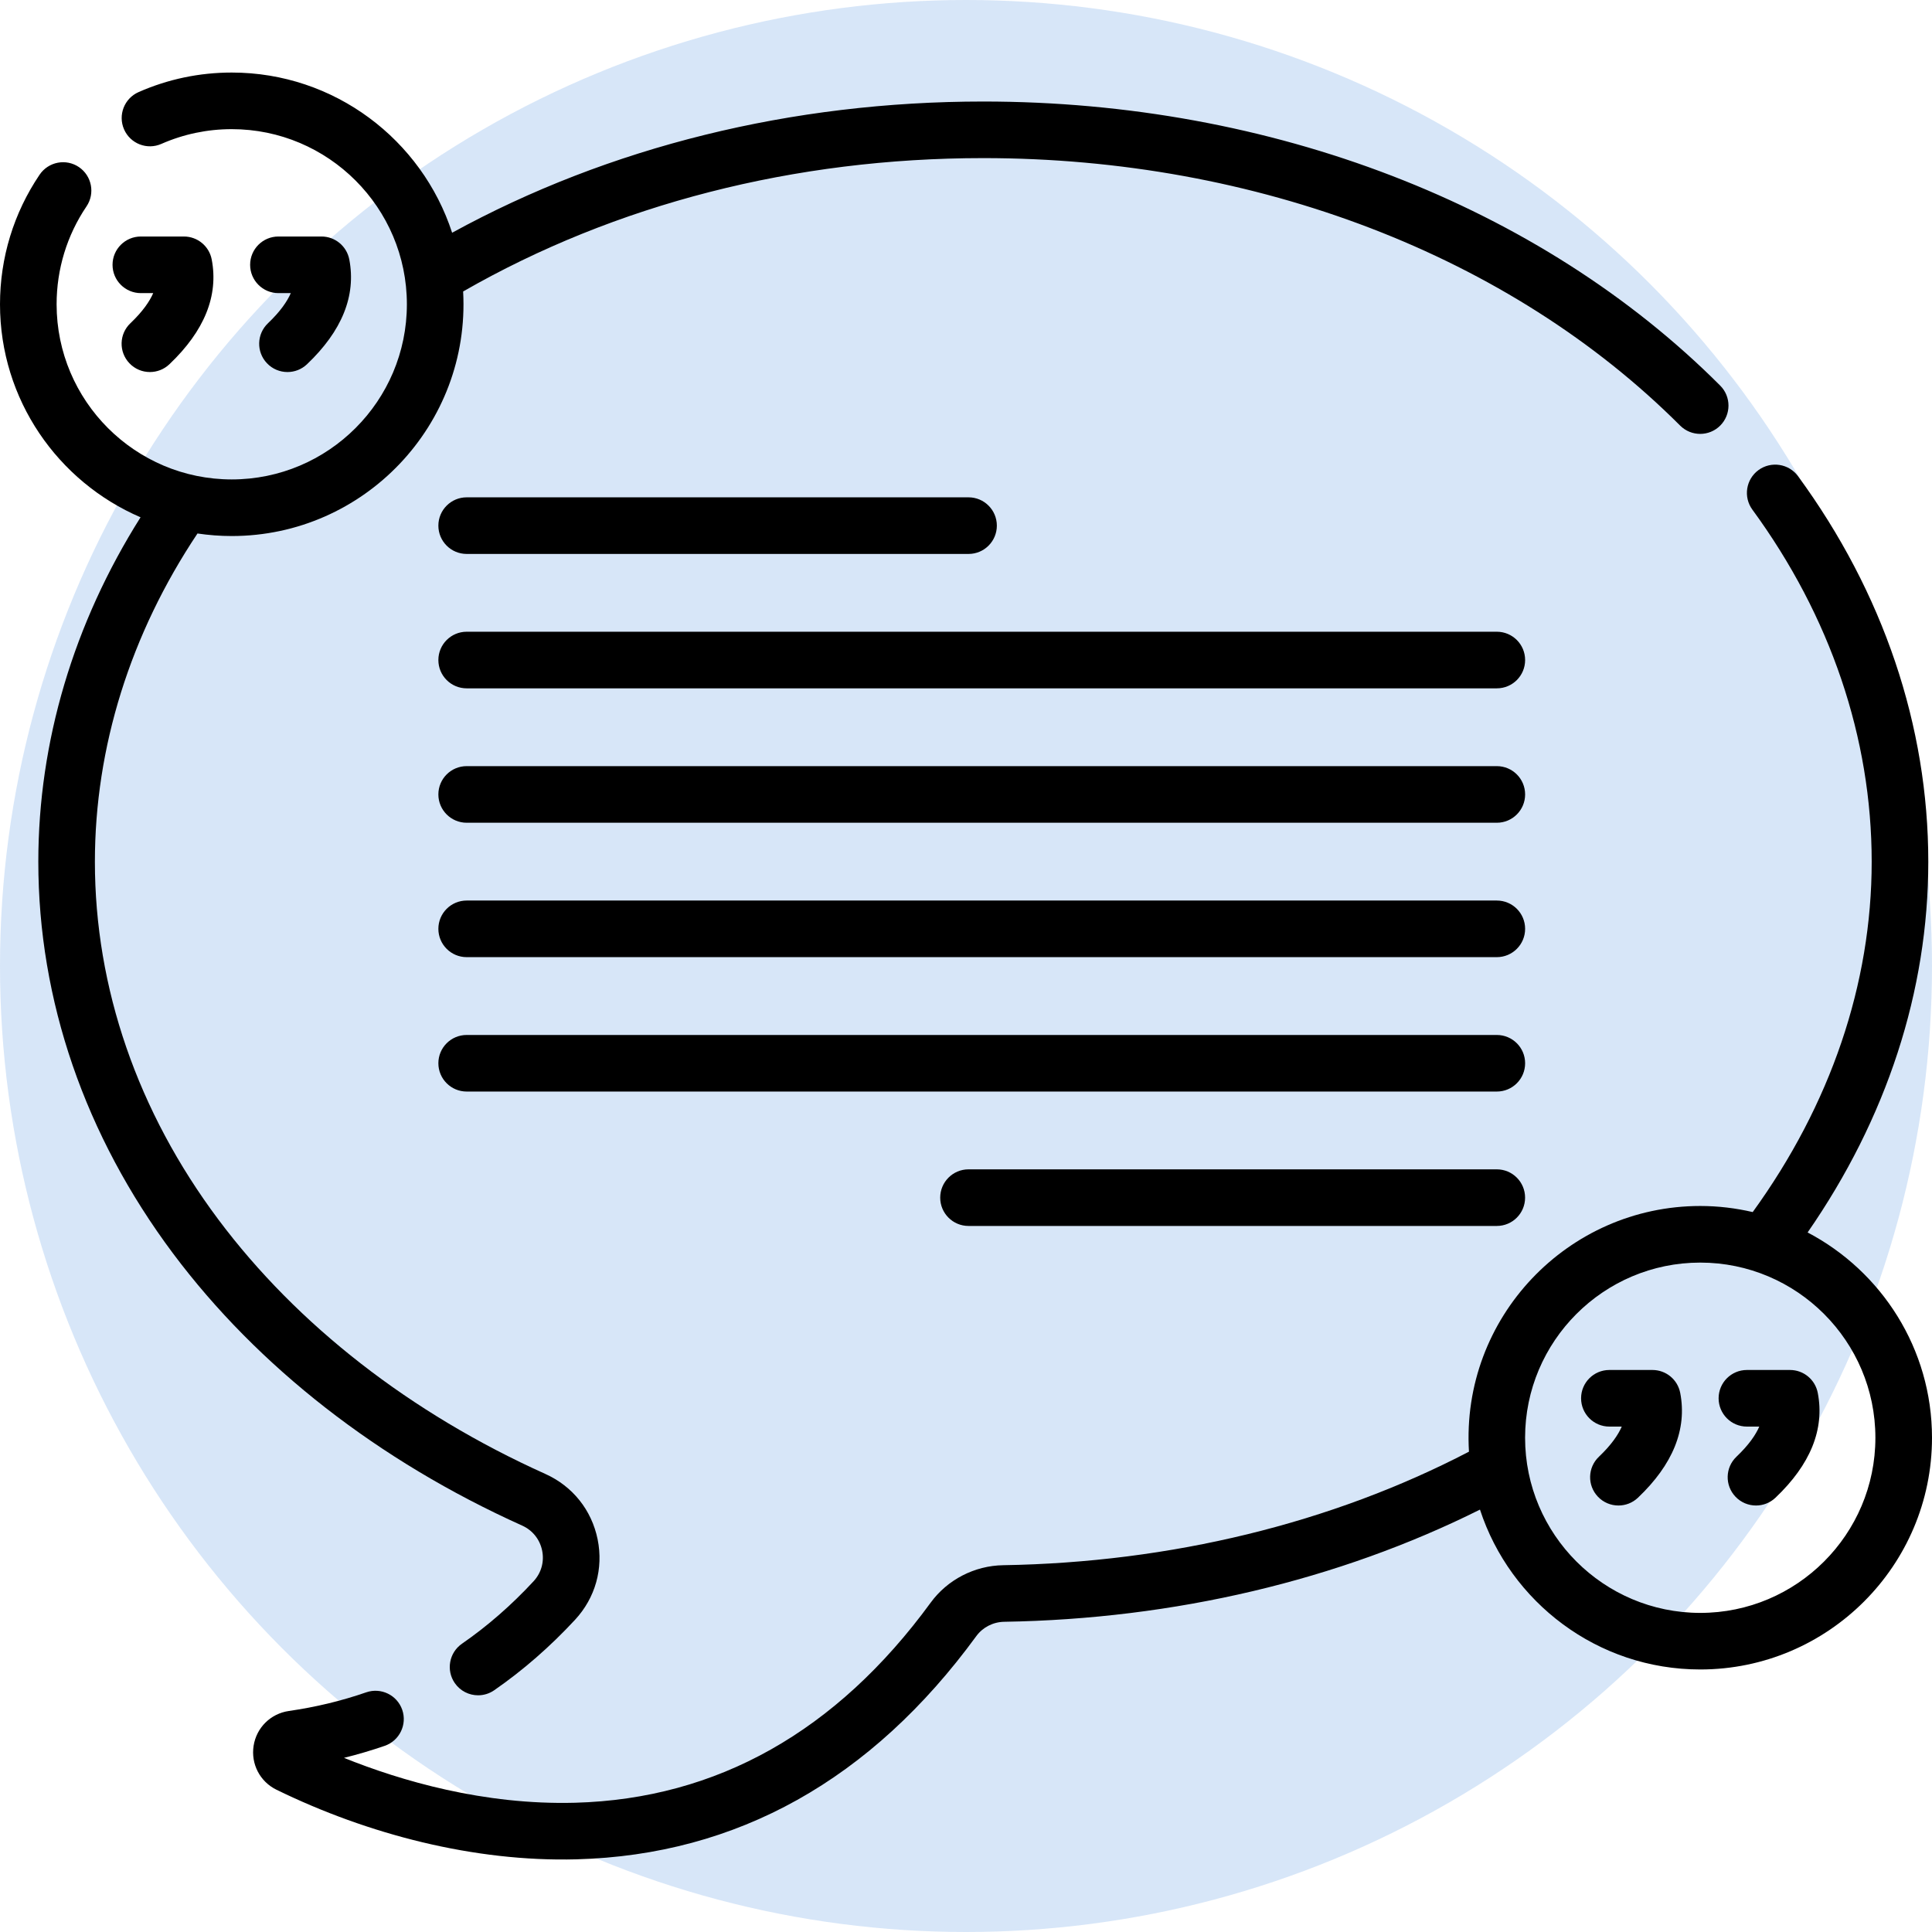
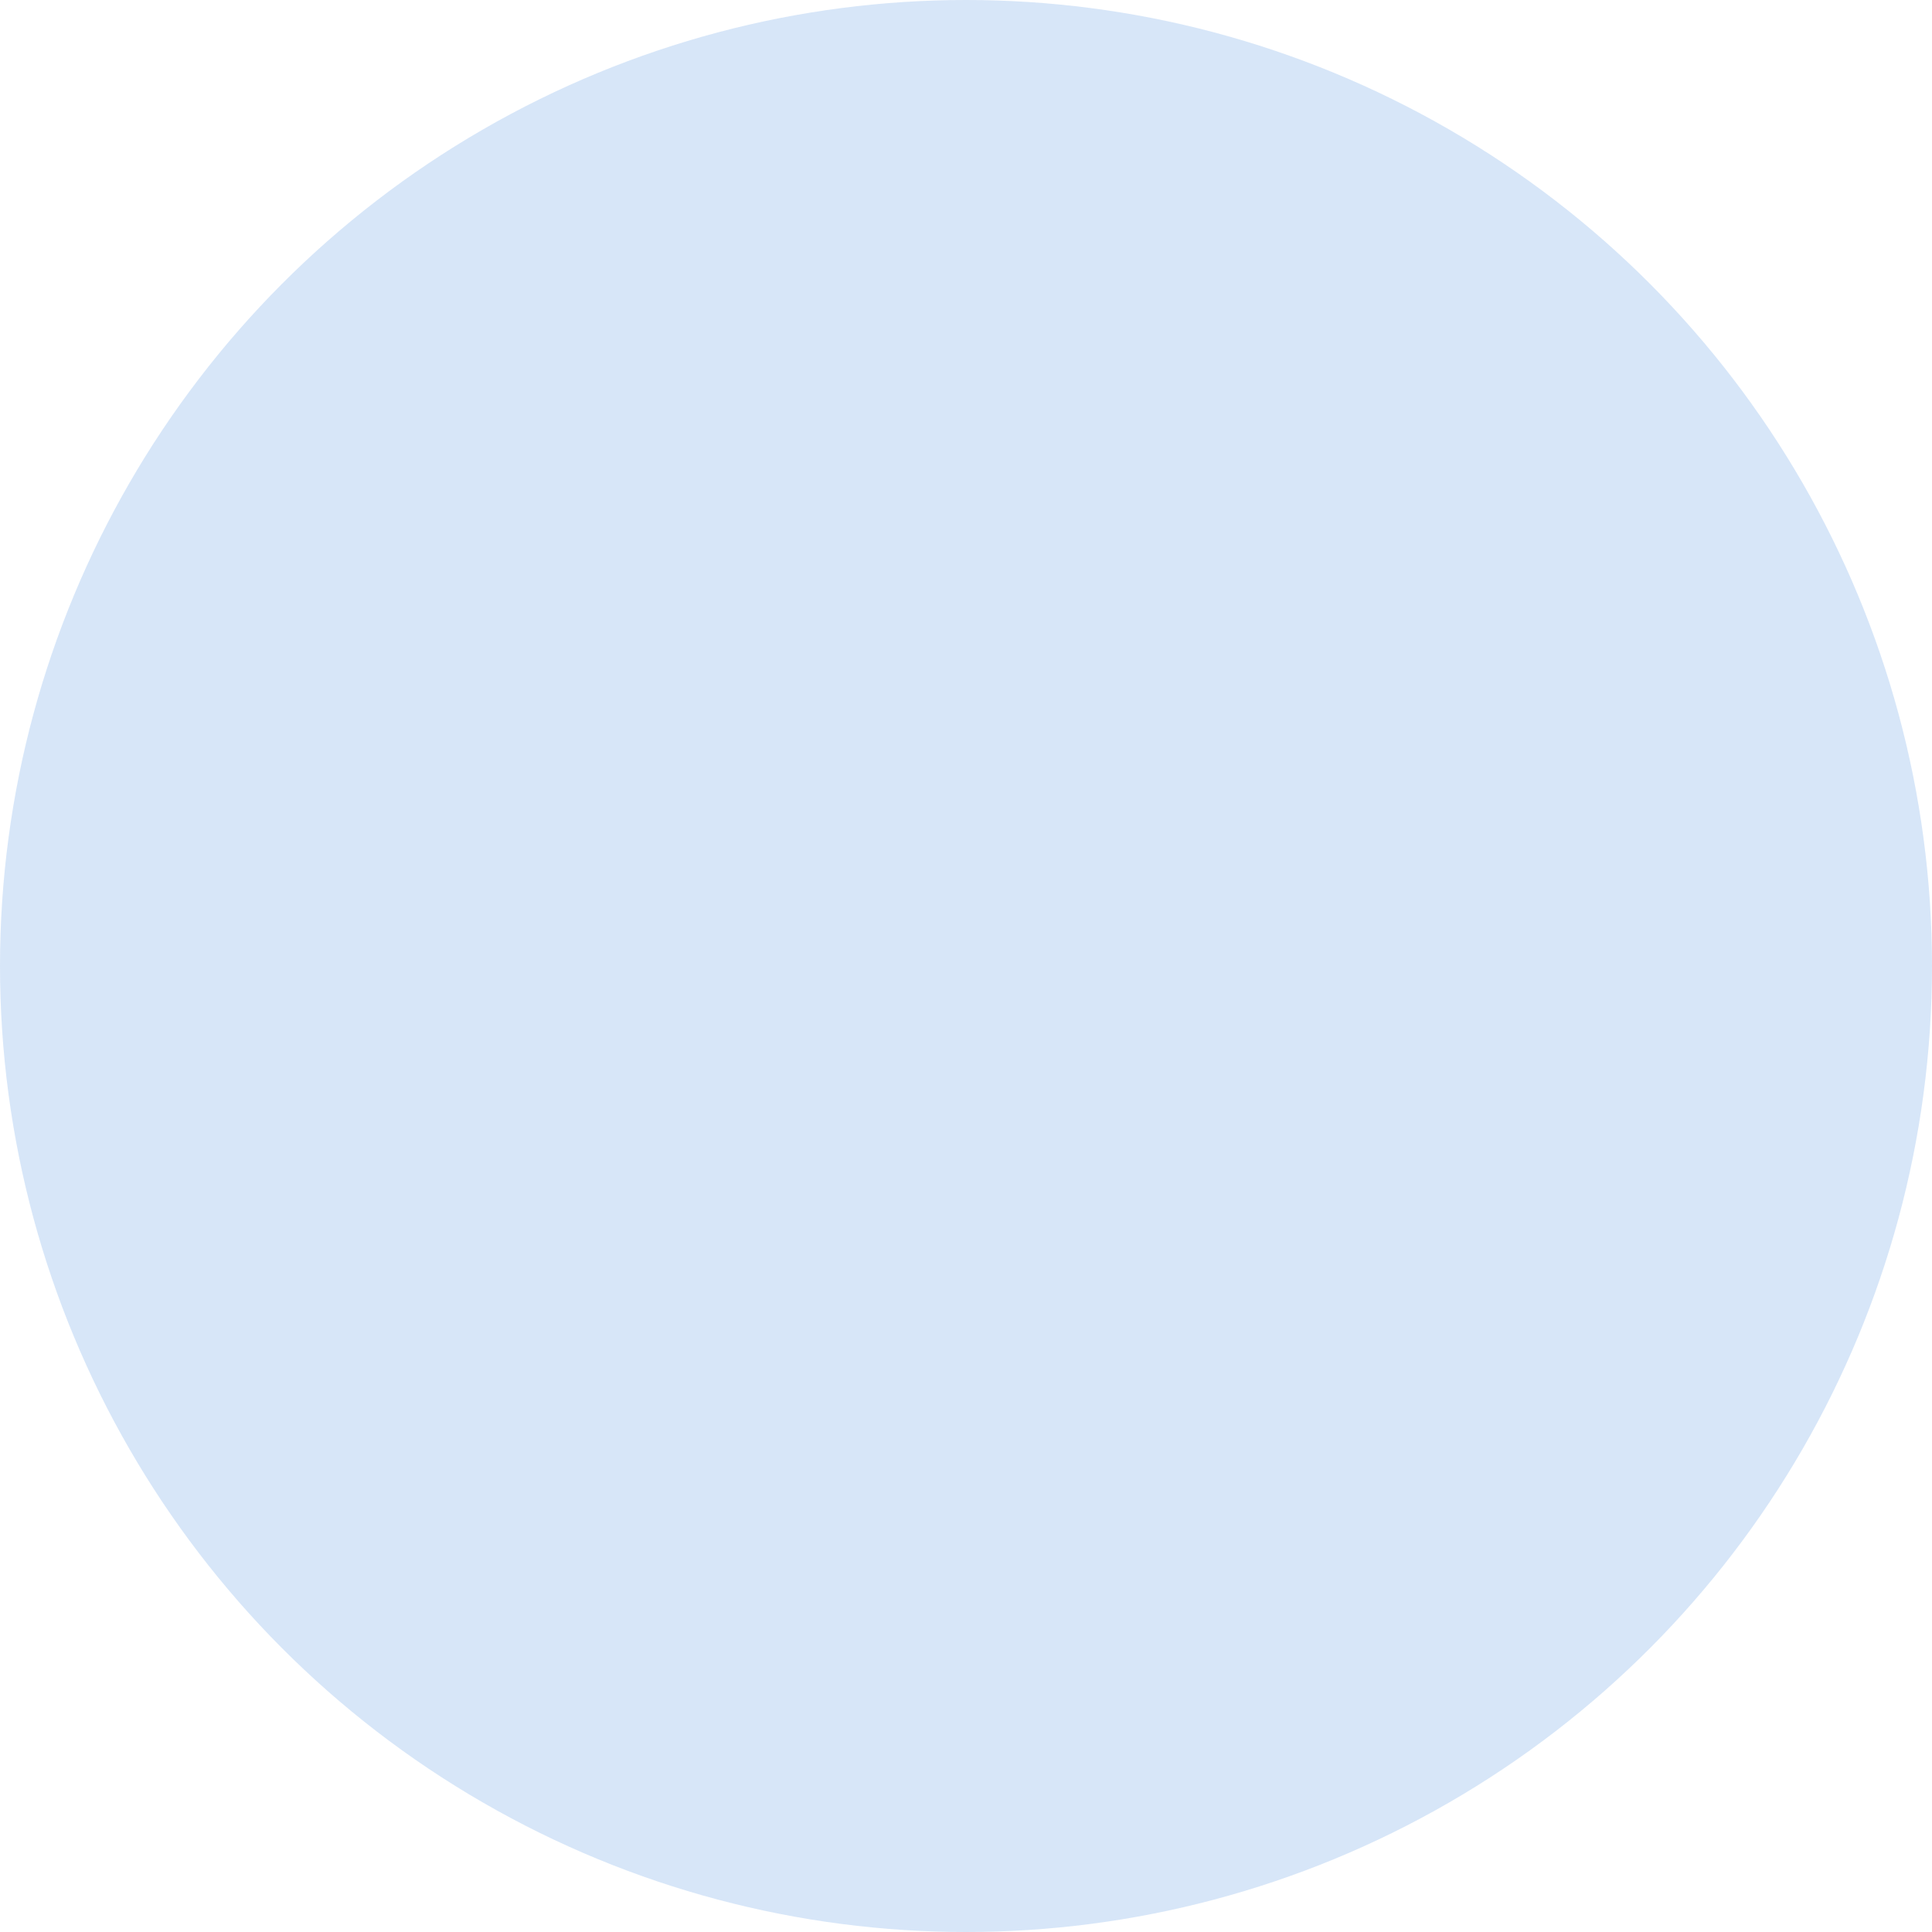
<svg xmlns="http://www.w3.org/2000/svg" width="60" height="60" viewBox="0 0 60 60" fill="none">
  <circle cx="30" cy="30" r="30" fill="#3B86E0" fill-opacity="0.2" />
  <g clip-path="url(#clip0)">
    <path d="M16.215 47.378C16.54 47.524 16.766 47.808 16.837 48.156C16.907 48.502 16.81 48.848 16.571 49.107C15.886 49.847 15.138 50.5 14.347 51.047C13.948 51.323 13.848 51.871 14.124 52.27C14.295 52.517 14.569 52.649 14.848 52.649C15.02 52.649 15.195 52.598 15.347 52.493C16.243 51.873 17.089 51.135 17.861 50.301C18.489 49.622 18.744 48.713 18.56 47.806C18.375 46.896 17.783 46.156 16.937 45.775C12.748 43.889 9.236 41.156 6.779 37.87C4.272 34.518 2.947 30.677 2.947 26.763C2.947 23.209 4.048 19.691 6.133 16.568C6.48 16.619 6.836 16.647 7.197 16.647C11.306 16.647 14.61 13.19 14.383 9.052C19.104 6.341 24.678 4.91 30.537 4.91C39.015 4.91 46.903 7.938 52.179 13.218C52.351 13.389 52.576 13.475 52.801 13.475C53.026 13.475 53.25 13.389 53.422 13.218C53.765 12.875 53.766 12.318 53.422 11.975C47.819 6.368 39.478 3.153 30.537 3.153C24.59 3.153 18.913 4.558 14.041 7.228C13.103 4.344 10.39 2.253 7.197 2.253C6.194 2.253 5.22 2.457 4.304 2.86C3.86 3.055 3.658 3.574 3.853 4.018C4.048 4.463 4.567 4.665 5.011 4.469C5.703 4.165 6.439 4.011 7.197 4.011C10.197 4.011 12.636 6.451 12.636 9.45C12.636 12.449 10.197 14.889 7.197 14.889C4.198 14.889 1.758 12.449 1.758 9.45C1.758 8.359 2.079 7.308 2.687 6.409C2.958 6.007 2.852 5.46 2.45 5.188C2.048 4.917 1.502 5.023 1.23 5.425C0.425 6.616 0 8.007 0 9.45C0 12.413 1.801 14.963 4.365 16.065C2.285 19.36 1.19 23.038 1.19 26.763C1.19 31.059 2.636 35.264 5.371 38.923C8.006 42.447 11.755 45.37 16.215 47.378Z" fill="black" />
    <path d="M3.495 8.224C3.495 8.709 3.889 9.103 4.374 9.103H4.758C4.648 9.356 4.438 9.669 4.05 10.038C3.698 10.372 3.684 10.928 4.018 11.28C4.191 11.463 4.423 11.554 4.655 11.554C4.873 11.554 5.09 11.474 5.26 11.313C6.348 10.28 6.791 9.185 6.575 8.058C6.496 7.644 6.133 7.345 5.712 7.345H4.374C3.889 7.345 3.495 7.738 3.495 8.224Z" fill="black" />
-     <path d="M8.323 10.038C7.971 10.372 7.956 10.928 8.29 11.28C8.463 11.463 8.695 11.554 8.928 11.554C9.145 11.554 9.363 11.474 9.533 11.313C10.621 10.28 11.063 9.185 10.848 8.059C10.768 7.644 10.406 7.345 9.985 7.345H8.646C8.161 7.345 7.768 7.738 7.768 8.224C7.768 8.709 8.161 9.103 8.646 9.103H9.031C8.921 9.356 8.711 9.669 8.323 10.038Z" fill="black" />
    <path d="M56.137 38.275C58.592 34.735 59.885 30.774 59.885 26.763C59.885 22.544 58.486 18.404 55.84 14.789C55.553 14.398 55.003 14.313 54.611 14.599C54.22 14.886 54.135 15.436 54.422 15.828C56.846 19.139 58.127 22.92 58.127 26.763C58.127 30.552 56.851 34.303 54.432 37.642C53.908 37.52 53.363 37.453 52.803 37.453C48.69 37.453 45.371 40.922 45.62 45.083C41.355 47.305 36.361 48.524 31.155 48.609C30.266 48.623 29.425 49.057 28.904 49.77C25.979 53.775 22.263 55.866 17.858 55.986C15.023 56.062 12.446 55.302 10.683 54.592C11.114 54.485 11.537 54.36 11.949 54.218C12.407 54.059 12.65 53.558 12.492 53.1C12.333 52.641 11.832 52.398 11.373 52.557C10.608 52.822 9.8 53.017 8.971 53.136C8.405 53.218 7.965 53.652 7.876 54.217C7.788 54.782 8.073 55.331 8.587 55.582C11.422 56.968 14.734 57.828 17.906 57.743C22.883 57.607 27.061 55.274 30.323 50.807C30.521 50.537 30.843 50.372 31.184 50.366C36.472 50.28 41.561 49.078 45.962 46.882C46.903 49.761 49.613 51.847 52.803 51.847C56.771 51.847 60 48.619 60 44.65C60 41.885 58.431 39.48 56.137 38.275ZM52.803 50.09C49.803 50.09 47.363 47.65 47.363 44.651C47.363 41.651 49.803 39.211 52.803 39.211C55.802 39.211 58.242 41.651 58.242 44.651C58.242 47.65 55.802 50.09 52.803 50.09Z" fill="black" />
-     <path d="M51.318 42.546H49.98C49.495 42.546 49.102 42.939 49.102 43.425C49.102 43.91 49.495 44.304 49.98 44.304H50.365C50.255 44.557 50.045 44.87 49.657 45.239C49.304 45.573 49.29 46.129 49.624 46.481C49.797 46.663 50.029 46.755 50.262 46.755C50.479 46.755 50.697 46.675 50.867 46.514C51.955 45.481 52.397 44.386 52.181 43.26C52.102 42.845 51.74 42.546 51.318 42.546Z" fill="black" />
    <path d="M55.59 42.546H54.252C53.766 42.546 53.373 42.939 53.373 43.425C53.373 43.91 53.766 44.304 54.252 44.304H54.636C54.526 44.557 54.316 44.87 53.928 45.239C53.576 45.573 53.562 46.129 53.896 46.481C54.069 46.663 54.301 46.755 54.533 46.755C54.751 46.755 54.968 46.675 55.138 46.514C56.226 45.481 56.669 44.386 56.453 43.26C56.374 42.845 56.012 42.546 55.59 42.546Z" fill="black" />
-     <path d="M14.493 17.203H30.079C30.564 17.203 30.958 16.81 30.958 16.324C30.958 15.839 30.564 15.445 30.079 15.445H14.493C14.008 15.445 13.614 15.839 13.614 16.324C13.614 16.81 14.008 17.203 14.493 17.203Z" fill="black" />
    <path d="M46.485 19.619H14.493C14.008 19.619 13.614 20.012 13.614 20.498C13.614 20.984 14.008 21.377 14.493 21.377H46.485C46.971 21.377 47.364 20.984 47.364 20.498C47.364 20.012 46.971 19.619 46.485 19.619Z" fill="black" />
    <path d="M47.364 24.672C47.364 24.186 46.971 23.793 46.485 23.793H14.493C14.008 23.793 13.614 24.186 13.614 24.672C13.614 25.157 14.008 25.551 14.493 25.551H46.485C46.971 25.551 47.364 25.157 47.364 24.672Z" fill="black" />
    <path d="M46.485 27.967H14.493C14.008 27.967 13.614 28.36 13.614 28.846C13.614 29.331 14.008 29.725 14.493 29.725H46.485C46.971 29.725 47.364 29.331 47.364 28.846C47.364 28.36 46.971 27.967 46.485 27.967Z" fill="black" />
    <path d="M47.364 33.02C47.364 32.535 46.971 32.142 46.485 32.142H14.493C14.008 32.142 13.614 32.535 13.614 33.02C13.614 33.506 14.008 33.899 14.493 33.899H46.485C46.971 33.899 47.364 33.506 47.364 33.02Z" fill="black" />
    <path d="M46.484 36.315H30.078C29.593 36.315 29.199 36.709 29.199 37.194C29.199 37.68 29.593 38.073 30.078 38.073H46.484C46.97 38.073 47.363 37.68 47.363 37.194C47.363 36.709 46.97 36.315 46.484 36.315Z" fill="black" />
  </g>
  <defs>
    <clipPath id="clip0">
-       <rect width="60" height="60" fill="white" />
-     </clipPath>
+       </clipPath>
  </defs>
</svg>